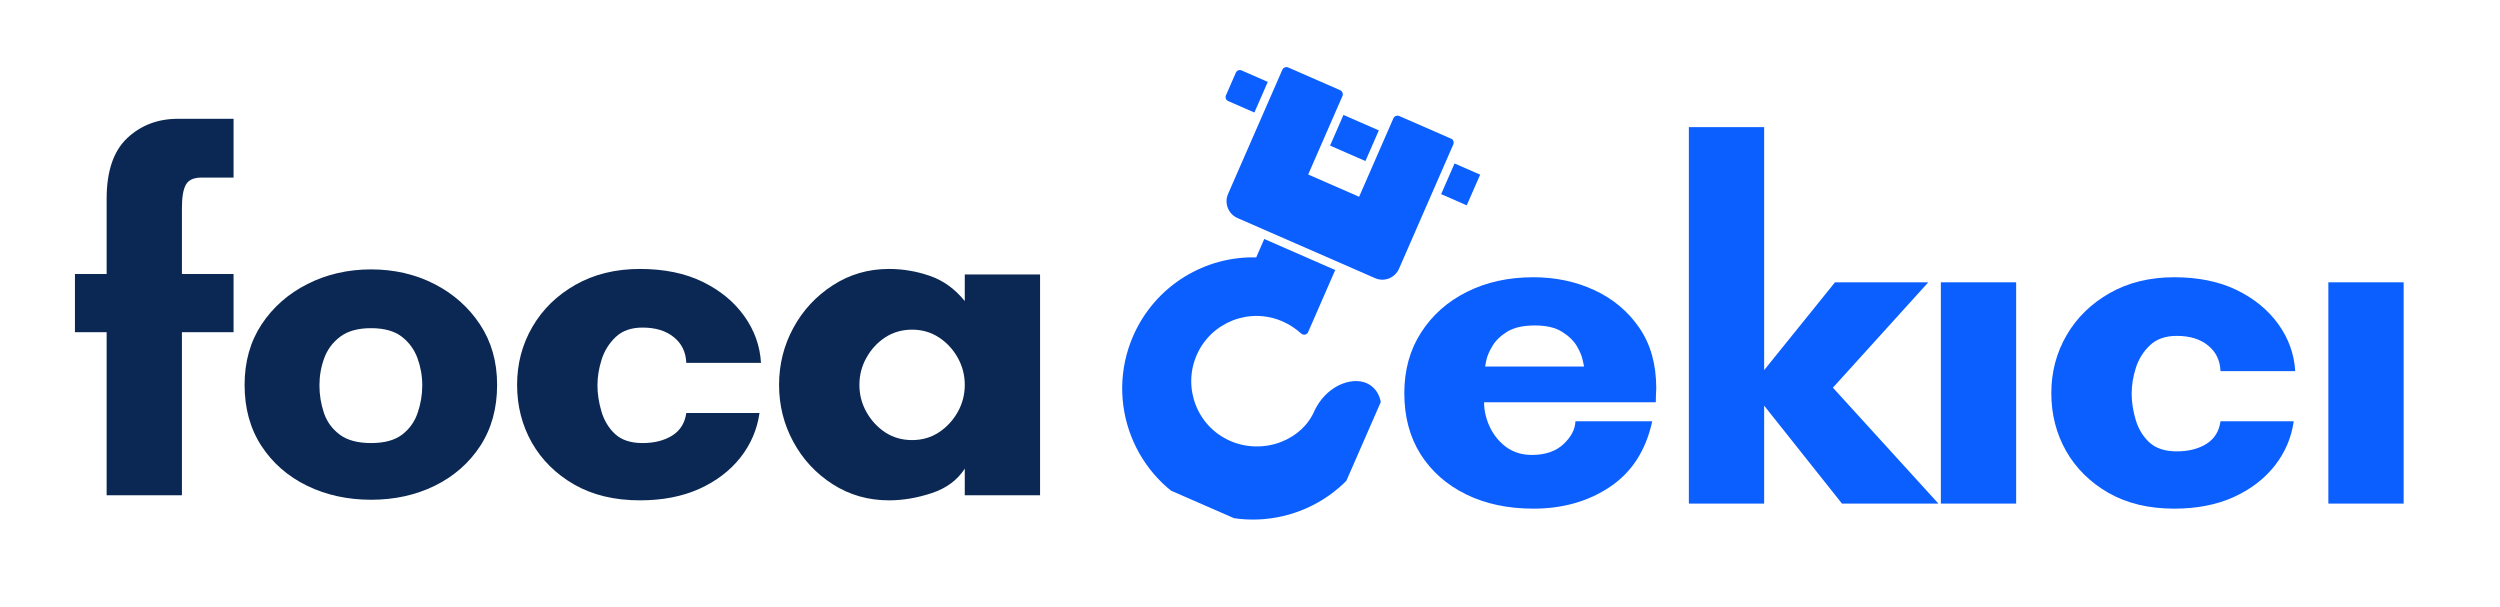
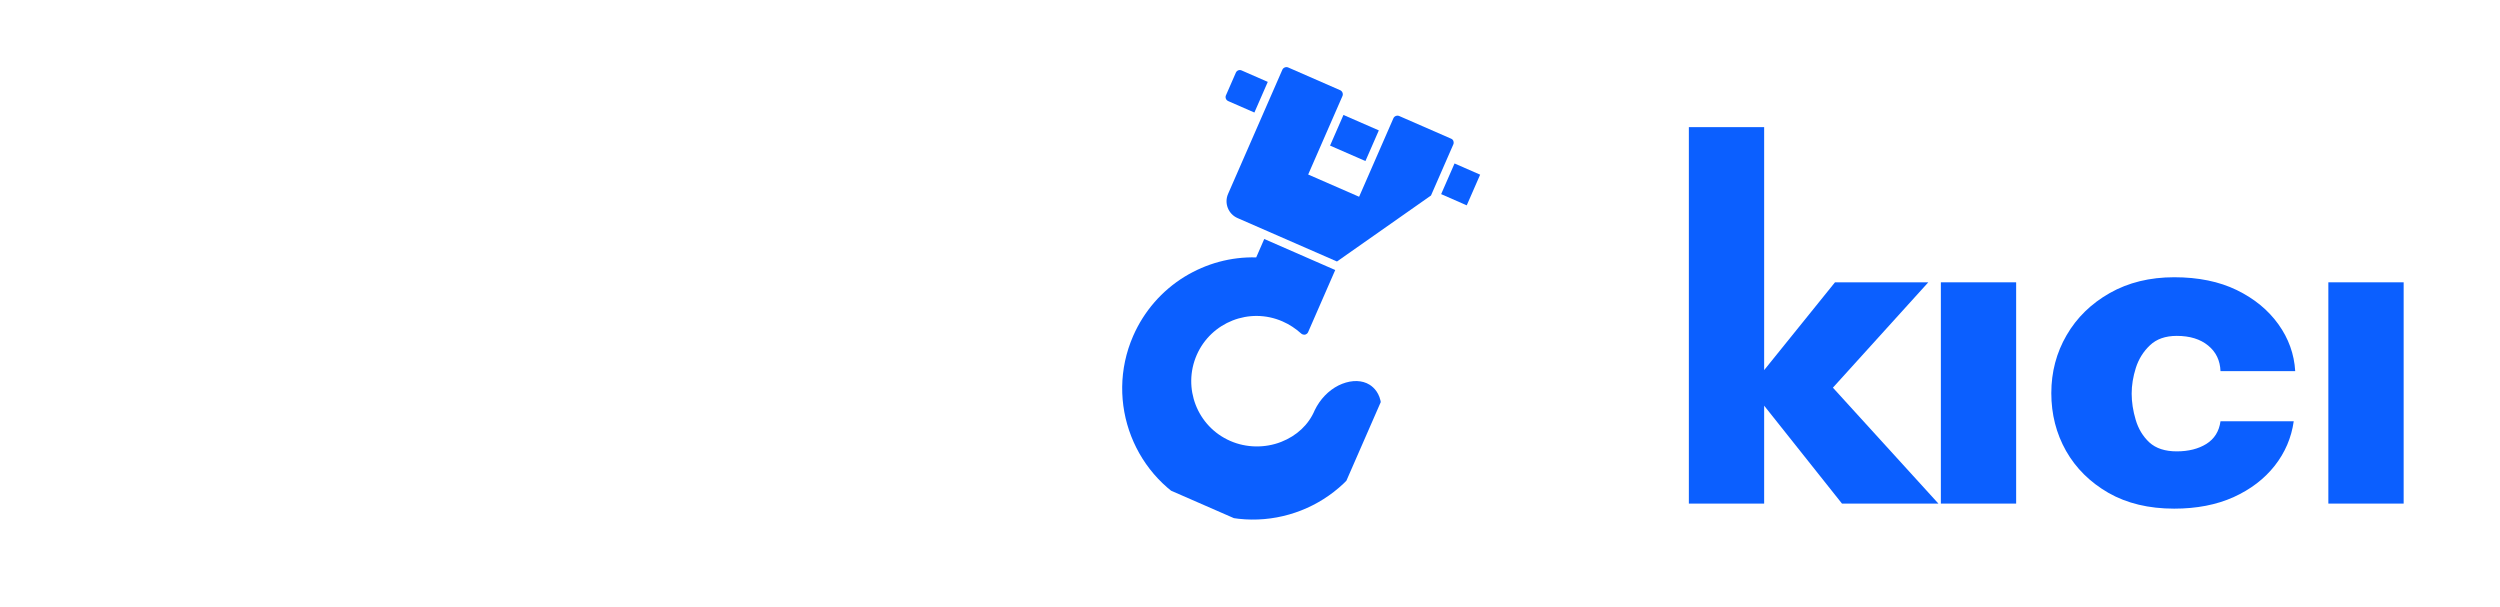
<svg xmlns="http://www.w3.org/2000/svg" width="350" zoomAndPan="magnify" viewBox="0 0 262.5 63.75" height="85" preserveAspectRatio="xMidYMid meet" version="1.0">
  <defs>
    <g />
    <clipPath id="dc94842132">
      <path d="M 112 2 L 255 2 L 255 63.5 L 112 63.5 Z M 112 2 " clip-rule="nonzero" />
    </clipPath>
    <clipPath id="7a0cdf8ea5">
      <path d="M 33 0.629 L 142.387 0.629 L 142.387 61.5 L 33 61.5 Z M 33 0.629 " clip-rule="nonzero" />
    </clipPath>
    <clipPath id="eac54a6832">
      <rect x="0" width="110" y="0" height="62" />
    </clipPath>
    <clipPath id="b74bdba585">
      <path d="M 5 23 L 34 23 L 34 53 L 5 53 Z M 5 23 " clip-rule="nonzero" />
    </clipPath>
    <clipPath id="a8e00c1c9e">
      <path d="M 18.852 3.141 L 44.32 14.27 L 26.035 56.109 L 0.57 44.98 Z M 18.852 3.141 " clip-rule="nonzero" />
    </clipPath>
    <clipPath id="4be5847a37">
      <path d="M 18.852 3.141 L 44.32 14.27 L 26.035 56.109 L 0.57 44.98 Z M 18.852 3.141 " clip-rule="nonzero" />
    </clipPath>
    <clipPath id="a5b327b74c">
      <path d="M 16 5 L 41 5 L 41 28 L 16 28 Z M 16 5 " clip-rule="nonzero" />
    </clipPath>
    <clipPath id="99f143c4b0">
-       <path d="M 18.852 3.141 L 44.32 14.27 L 26.035 56.109 L 0.57 44.98 Z M 18.852 3.141 " clip-rule="nonzero" />
+       <path d="M 18.852 3.141 L 44.32 14.27 L 0.57 44.98 Z M 18.852 3.141 " clip-rule="nonzero" />
    </clipPath>
    <clipPath id="4574198035">
      <path d="M 18.852 3.141 L 44.32 14.27 L 26.035 56.109 L 0.57 44.98 Z M 18.852 3.141 " clip-rule="nonzero" />
    </clipPath>
    <clipPath id="701cd19cd4">
      <path d="M 16 5 L 44 5 L 44 20 L 16 20 Z M 16 5 " clip-rule="nonzero" />
    </clipPath>
    <clipPath id="2940187046">
      <path d="M 18.852 3.141 L 44.32 14.27 L 26.035 56.109 L 0.57 44.98 Z M 18.852 3.141 " clip-rule="nonzero" />
    </clipPath>
    <clipPath id="d298d1c440">
      <path d="M 18.852 3.141 L 44.32 14.27 L 26.035 56.109 L 0.57 44.98 Z M 18.852 3.141 " clip-rule="nonzero" />
    </clipPath>
    <clipPath id="e22ff4f1fb">
      <rect x="0" width="143" y="0" height="62" />
    </clipPath>
    <clipPath id="d68517ff4a">
-       <path d="M 5 3 L 112 3 L 112 63.5 L 5 63.5 Z M 5 3 " clip-rule="nonzero" />
-     </clipPath>
+       </clipPath>
    <clipPath id="655edc4e36">
      <rect x="0" width="107" y="0" height="61" />
    </clipPath>
  </defs>
  <g clip-path="url(#dc94842132)">
    <g transform="matrix(1, 0, 0, 1, 112, 2)">
      <g clip-path="url(#e22ff4f1fb)">
        <g clip-path="url(#7a0cdf8ea5)">
          <g transform="matrix(1, 0, 0, 1, 33, 0)">
            <g clip-path="url(#eac54a6832)">
              <g fill="#0b5fff" fill-opacity="1">
                <g transform="translate(0.609, 50.877)">
                  <g>
-                     <path d="M 10.328 -14.391 L 20.719 -14.391 C 20.719 -14.391 20.672 -14.609 20.578 -15.047 C 20.492 -15.484 20.285 -15.984 19.953 -16.547 C 19.617 -17.109 19.098 -17.609 18.391 -18.047 C 17.691 -18.484 16.742 -18.703 15.547 -18.703 C 14.316 -18.703 13.348 -18.484 12.641 -18.047 C 11.941 -17.609 11.426 -17.109 11.094 -16.547 C 10.758 -15.984 10.547 -15.484 10.453 -15.047 C 10.367 -14.609 10.328 -14.391 10.328 -14.391 Z M 28.297 -12.125 C 28.297 -11.875 28.285 -11.625 28.266 -11.375 C 28.254 -11.133 28.25 -10.891 28.25 -10.641 L 10.219 -10.641 C 10.219 -9.766 10.422 -8.895 10.828 -8.031 C 11.234 -7.176 11.812 -6.473 12.562 -5.922 C 13.32 -5.379 14.211 -5.109 15.234 -5.109 C 16.641 -5.109 17.742 -5.484 18.547 -6.234 C 19.359 -6.992 19.781 -7.797 19.812 -8.641 L 27.875 -8.641 C 27.207 -5.586 25.734 -3.297 23.453 -1.766 C 21.172 -0.234 18.484 0.531 15.391 0.531 C 12.723 0.531 10.367 0.031 8.328 -0.969 C 6.285 -1.977 4.691 -3.383 3.547 -5.188 C 2.41 -7 1.844 -9.133 1.844 -11.594 C 1.844 -14.02 2.43 -16.145 3.609 -17.969 C 4.785 -19.801 6.391 -21.223 8.422 -22.234 C 10.461 -23.254 12.785 -23.766 15.391 -23.766 C 17.742 -23.766 19.895 -23.305 21.844 -22.391 C 23.789 -21.484 25.352 -20.164 26.531 -18.438 C 27.707 -16.719 28.297 -14.613 28.297 -12.125 Z M 28.297 -12.125 " />
-                   </g>
+                     </g>
                </g>
              </g>
              <g fill="#0b5fff" fill-opacity="1">
                <g transform="translate(29.174, 50.877)">
                  <g>
                    <path d="M 11.062 -10.281 L 11.062 0 L 3.156 0 L 3.156 -39.531 L 11.062 -39.531 L 11.062 -14.016 L 18.5 -23.234 L 28.297 -23.234 L 18.281 -12.172 L 29.359 0 L 19.234 0 Z M 11.062 -10.281 " />
                  </g>
                </g>
              </g>
              <g fill="#0b5fff" fill-opacity="1">
                <g transform="translate(55.368, 50.877)">
                  <g>
                    <path d="M 11.328 0 L 3.422 0 L 3.422 -23.234 L 11.328 -23.234 Z M 11.328 0 " />
                  </g>
                </g>
              </g>
              <g fill="#0b5fff" fill-opacity="1">
                <g transform="translate(68.544, 50.877)">
                  <g>
                    <path d="M 15.016 -17.609 C 13.828 -17.609 12.891 -17.281 12.203 -16.625 C 11.516 -15.977 11.02 -15.188 10.719 -14.25 C 10.426 -13.32 10.281 -12.422 10.281 -11.547 C 10.281 -10.66 10.422 -9.742 10.703 -8.797 C 10.984 -7.848 11.461 -7.055 12.141 -6.422 C 12.828 -5.797 13.785 -5.484 15.016 -5.484 C 16.242 -5.484 17.281 -5.742 18.125 -6.266 C 18.969 -6.797 19.461 -7.586 19.609 -8.641 L 27.297 -8.641 C 27.055 -6.922 26.391 -5.363 25.297 -3.969 C 24.203 -2.582 22.758 -1.484 20.969 -0.672 C 19.176 0.129 17.102 0.531 14.75 0.531 C 12.082 0.531 9.781 -0.02 7.844 -1.125 C 5.914 -2.238 4.43 -3.707 3.391 -5.531 C 2.359 -7.363 1.844 -9.383 1.844 -11.594 C 1.844 -13.812 2.379 -15.844 3.453 -17.688 C 4.523 -19.531 6.035 -21.004 7.984 -22.109 C 9.93 -23.211 12.188 -23.766 14.75 -23.766 C 17.281 -23.766 19.469 -23.316 21.312 -22.422 C 23.156 -21.523 24.613 -20.328 25.688 -18.828 C 26.758 -17.336 27.348 -15.695 27.453 -13.906 L 19.609 -13.906 C 19.566 -15.031 19.133 -15.926 18.312 -16.594 C 17.488 -17.27 16.391 -17.609 15.016 -17.609 Z M 15.016 -17.609 " />
                  </g>
                </g>
              </g>
              <g fill="#0b5fff" fill-opacity="1">
                <g transform="translate(96.055, 50.877)">
                  <g>
                    <path d="M 11.328 0 L 3.422 0 L 3.422 -23.234 L 11.328 -23.234 Z M 11.328 0 " />
                  </g>
                </g>
              </g>
            </g>
          </g>
        </g>
        <g clip-path="url(#b74bdba585)">
          <g clip-path="url(#a8e00c1c9e)">
            <g clip-path="url(#4be5847a37)">
              <path fill="#0b5fff" d="M 14.07 51.406 C 7.109 48.363 3.945 40.227 6.984 33.27 C 8.121 30.672 10.004 28.516 12.387 27.051 C 14.672 25.66 17.25 24.957 19.902 25.027 L 20.746 23.094 L 28.199 26.352 L 25.344 32.891 C 25.289 33.012 25.16 33.105 25.031 33.137 C 24.875 33.156 24.715 33.113 24.613 33.012 C 24.043 32.496 23.379 32.059 22.66 31.746 C 19.191 30.23 15.16 31.832 13.656 35.273 C 12.145 38.738 13.707 42.785 17.176 44.297 C 18.859 45.035 20.82 45.066 22.527 44.398 C 24.164 43.754 25.41 42.59 26.047 41.07 C 26.605 39.926 27.477 39.012 28.539 38.473 C 29.586 37.957 30.66 37.867 31.5 38.234 C 32.172 38.527 34.172 39.812 32.215 44.297 C 29.176 51.254 21.027 54.445 14.07 51.406 Z M 14.07 51.406 " fill-opacity="1" fill-rule="evenodd" />
            </g>
          </g>
        </g>
        <g clip-path="url(#a5b327b74c)">
          <g clip-path="url(#99f143c4b0)">
            <g clip-path="url(#4574198035)">
              <path fill="#0b5fff" d="M 32.395 27.211 L 17.938 20.895 C 16.969 20.473 16.523 19.332 16.945 18.367 L 22.648 5.32 C 22.746 5.098 23.031 4.984 23.254 5.082 L 28.723 7.473 C 28.945 7.57 29.059 7.855 28.961 8.078 L 25.359 16.324 L 30.707 18.66 L 34.309 10.414 C 34.406 10.191 34.691 10.082 34.914 10.18 L 40.387 12.57 C 40.609 12.668 40.695 12.941 40.598 13.164 L 34.898 26.211 C 34.477 27.176 33.359 27.633 32.395 27.211 Z M 32.395 27.211 " fill-opacity="1" fill-rule="evenodd" />
            </g>
          </g>
        </g>
        <g clip-path="url(#701cd19cd4)">
          <g clip-path="url(#2940187046)">
            <g clip-path="url(#d298d1c440)">
              <path fill="#0b5fff" d="M 19.711 9.816 L 16.961 8.613 C 16.715 8.504 16.629 8.23 16.723 8.008 L 17.762 5.633 C 17.859 5.41 18.121 5.285 18.367 5.395 L 21.117 6.598 Z M 42.066 19.586 L 39.32 18.383 L 40.727 15.164 L 43.477 16.367 C 43.699 16.465 43.809 16.746 43.711 16.973 L 42.672 19.348 C 42.574 19.57 42.293 19.684 42.066 19.586 Z M 31.371 14.91 L 27.656 13.289 L 29.062 10.07 L 32.777 11.691 Z M 31.371 14.91 " fill-opacity="1" fill-rule="evenodd" />
            </g>
          </g>
        </g>
      </g>
    </g>
  </g>
  <g clip-path="url(#d68517ff4a)">
    <g transform="matrix(1, 0, 0, 1, 5, 3)">
      <g clip-path="url(#655edc4e36)">
        <g fill="#0b2854" fill-opacity="1">
          <g transform="translate(1.291, 49.005)">
            <g>
              <path d="M 12.391 -39.531 L 18.234 -39.531 L 18.234 -33.359 L 14.859 -33.359 C 14.055 -33.359 13.516 -33.113 13.234 -32.625 C 12.953 -32.133 12.812 -31.328 12.812 -30.203 L 12.812 -23.234 L 18.234 -23.234 L 18.234 -17.125 L 12.812 -17.125 L 12.812 0 L 4.906 0 L 4.906 -17.125 L 1.578 -17.125 L 1.578 -23.234 L 4.906 -23.234 L 4.906 -31.141 C 4.906 -34.023 5.625 -36.145 7.062 -37.5 C 8.5 -38.852 10.273 -39.531 12.391 -39.531 Z M 12.391 -39.531 " />
            </g>
          </g>
        </g>
        <g fill="#0b2854" fill-opacity="1">
          <g transform="translate(18.838, 49.005)">
            <g>
              <path d="M 15.125 -5.484 C 16.531 -5.484 17.617 -5.781 18.391 -6.375 C 19.16 -6.969 19.703 -7.727 20.016 -8.656 C 20.336 -9.594 20.5 -10.555 20.5 -11.547 C 20.5 -12.523 20.332 -13.473 20 -14.391 C 19.664 -15.305 19.113 -16.062 18.344 -16.656 C 17.57 -17.25 16.5 -17.547 15.125 -17.547 C 13.758 -17.547 12.68 -17.25 11.891 -16.656 C 11.098 -16.062 10.535 -15.305 10.203 -14.391 C 9.867 -13.473 9.703 -12.523 9.703 -11.547 C 9.703 -10.555 9.859 -9.594 10.172 -8.656 C 10.484 -7.727 11.035 -6.969 11.828 -6.375 C 12.617 -5.781 13.719 -5.484 15.125 -5.484 Z M 15.125 -23.719 C 17.551 -23.719 19.766 -23.207 21.766 -22.188 C 23.766 -21.164 25.363 -19.75 26.562 -17.938 C 27.758 -16.133 28.359 -14.02 28.359 -11.594 C 28.359 -9.133 27.77 -7 26.594 -5.188 C 25.414 -3.383 23.82 -1.988 21.812 -1 C 19.812 -0.02 17.582 0.469 15.125 0.469 C 12.664 0.469 10.426 -0.02 8.406 -1 C 6.383 -1.988 4.785 -3.383 3.609 -5.188 C 2.43 -7 1.844 -9.133 1.844 -11.594 C 1.844 -14.02 2.438 -16.133 3.625 -17.938 C 4.82 -19.75 6.43 -21.164 8.453 -22.188 C 10.473 -23.207 12.695 -23.719 15.125 -23.719 Z M 15.125 -23.719 " />
            </g>
          </g>
        </g>
        <g fill="#0b2854" fill-opacity="1">
          <g transform="translate(47.451, 49.005)">
            <g>
              <path d="M 15.016 -17.609 C 13.828 -17.609 12.891 -17.281 12.203 -16.625 C 11.516 -15.977 11.02 -15.188 10.719 -14.25 C 10.426 -13.32 10.281 -12.422 10.281 -11.547 C 10.281 -10.66 10.422 -9.742 10.703 -8.797 C 10.984 -7.848 11.461 -7.055 12.141 -6.422 C 12.828 -5.797 13.785 -5.484 15.016 -5.484 C 16.242 -5.484 17.281 -5.742 18.125 -6.266 C 18.969 -6.797 19.461 -7.586 19.609 -8.641 L 27.297 -8.641 C 27.055 -6.922 26.391 -5.363 25.297 -3.969 C 24.203 -2.582 22.758 -1.484 20.969 -0.672 C 19.176 0.129 17.102 0.531 14.75 0.531 C 12.082 0.531 9.781 -0.02 7.844 -1.125 C 5.914 -2.238 4.43 -3.707 3.391 -5.531 C 2.359 -7.363 1.844 -9.383 1.844 -11.594 C 1.844 -13.812 2.379 -15.844 3.453 -17.688 C 4.523 -19.531 6.035 -21.004 7.984 -22.109 C 9.93 -23.211 12.188 -23.766 14.75 -23.766 C 17.281 -23.766 19.469 -23.316 21.312 -22.422 C 23.156 -21.523 24.613 -20.328 25.688 -18.828 C 26.758 -17.336 27.348 -15.695 27.453 -13.906 L 19.609 -13.906 C 19.566 -15.031 19.133 -15.926 18.312 -16.594 C 17.488 -17.27 16.391 -17.609 15.016 -17.609 Z M 15.016 -17.609 " />
            </g>
          </g>
        </g>
        <g fill="#0b2854" fill-opacity="1">
          <g transform="translate(74.957, 49.005)">
            <g>
              <path d="M 21.344 -11.594 C 21.344 -12.613 21.098 -13.562 20.609 -14.438 C 20.117 -15.32 19.457 -16.035 18.625 -16.578 C 17.801 -17.117 16.863 -17.391 15.812 -17.391 C 14.758 -17.391 13.816 -17.117 12.984 -16.578 C 12.16 -16.035 11.504 -15.32 11.016 -14.438 C 10.523 -13.562 10.281 -12.613 10.281 -11.594 C 10.281 -10.57 10.523 -9.625 11.016 -8.75 C 11.504 -7.875 12.16 -7.16 12.984 -6.609 C 13.816 -6.066 14.758 -5.797 15.812 -5.797 C 16.863 -5.797 17.801 -6.066 18.625 -6.609 C 19.457 -7.16 20.117 -7.875 20.609 -8.75 C 21.098 -9.625 21.344 -10.57 21.344 -11.594 Z M 29.25 -23.188 L 29.25 0 L 21.344 0 L 21.344 -2.797 C 20.57 -1.598 19.422 -0.742 17.891 -0.234 C 16.359 0.273 14.859 0.531 13.391 0.531 C 11.211 0.531 9.242 -0.031 7.484 -1.156 C 5.723 -2.281 4.344 -3.766 3.344 -5.609 C 2.344 -7.453 1.844 -9.445 1.844 -11.594 C 1.844 -13.738 2.344 -15.734 3.344 -17.578 C 4.344 -19.422 5.723 -20.91 7.484 -22.047 C 9.242 -23.191 11.211 -23.766 13.391 -23.766 C 14.859 -23.766 16.297 -23.52 17.703 -23.031 C 19.109 -22.539 20.32 -21.66 21.344 -20.391 L 21.344 -23.188 Z M 29.25 -23.188 " />
            </g>
          </g>
        </g>
      </g>
    </g>
  </g>
</svg>